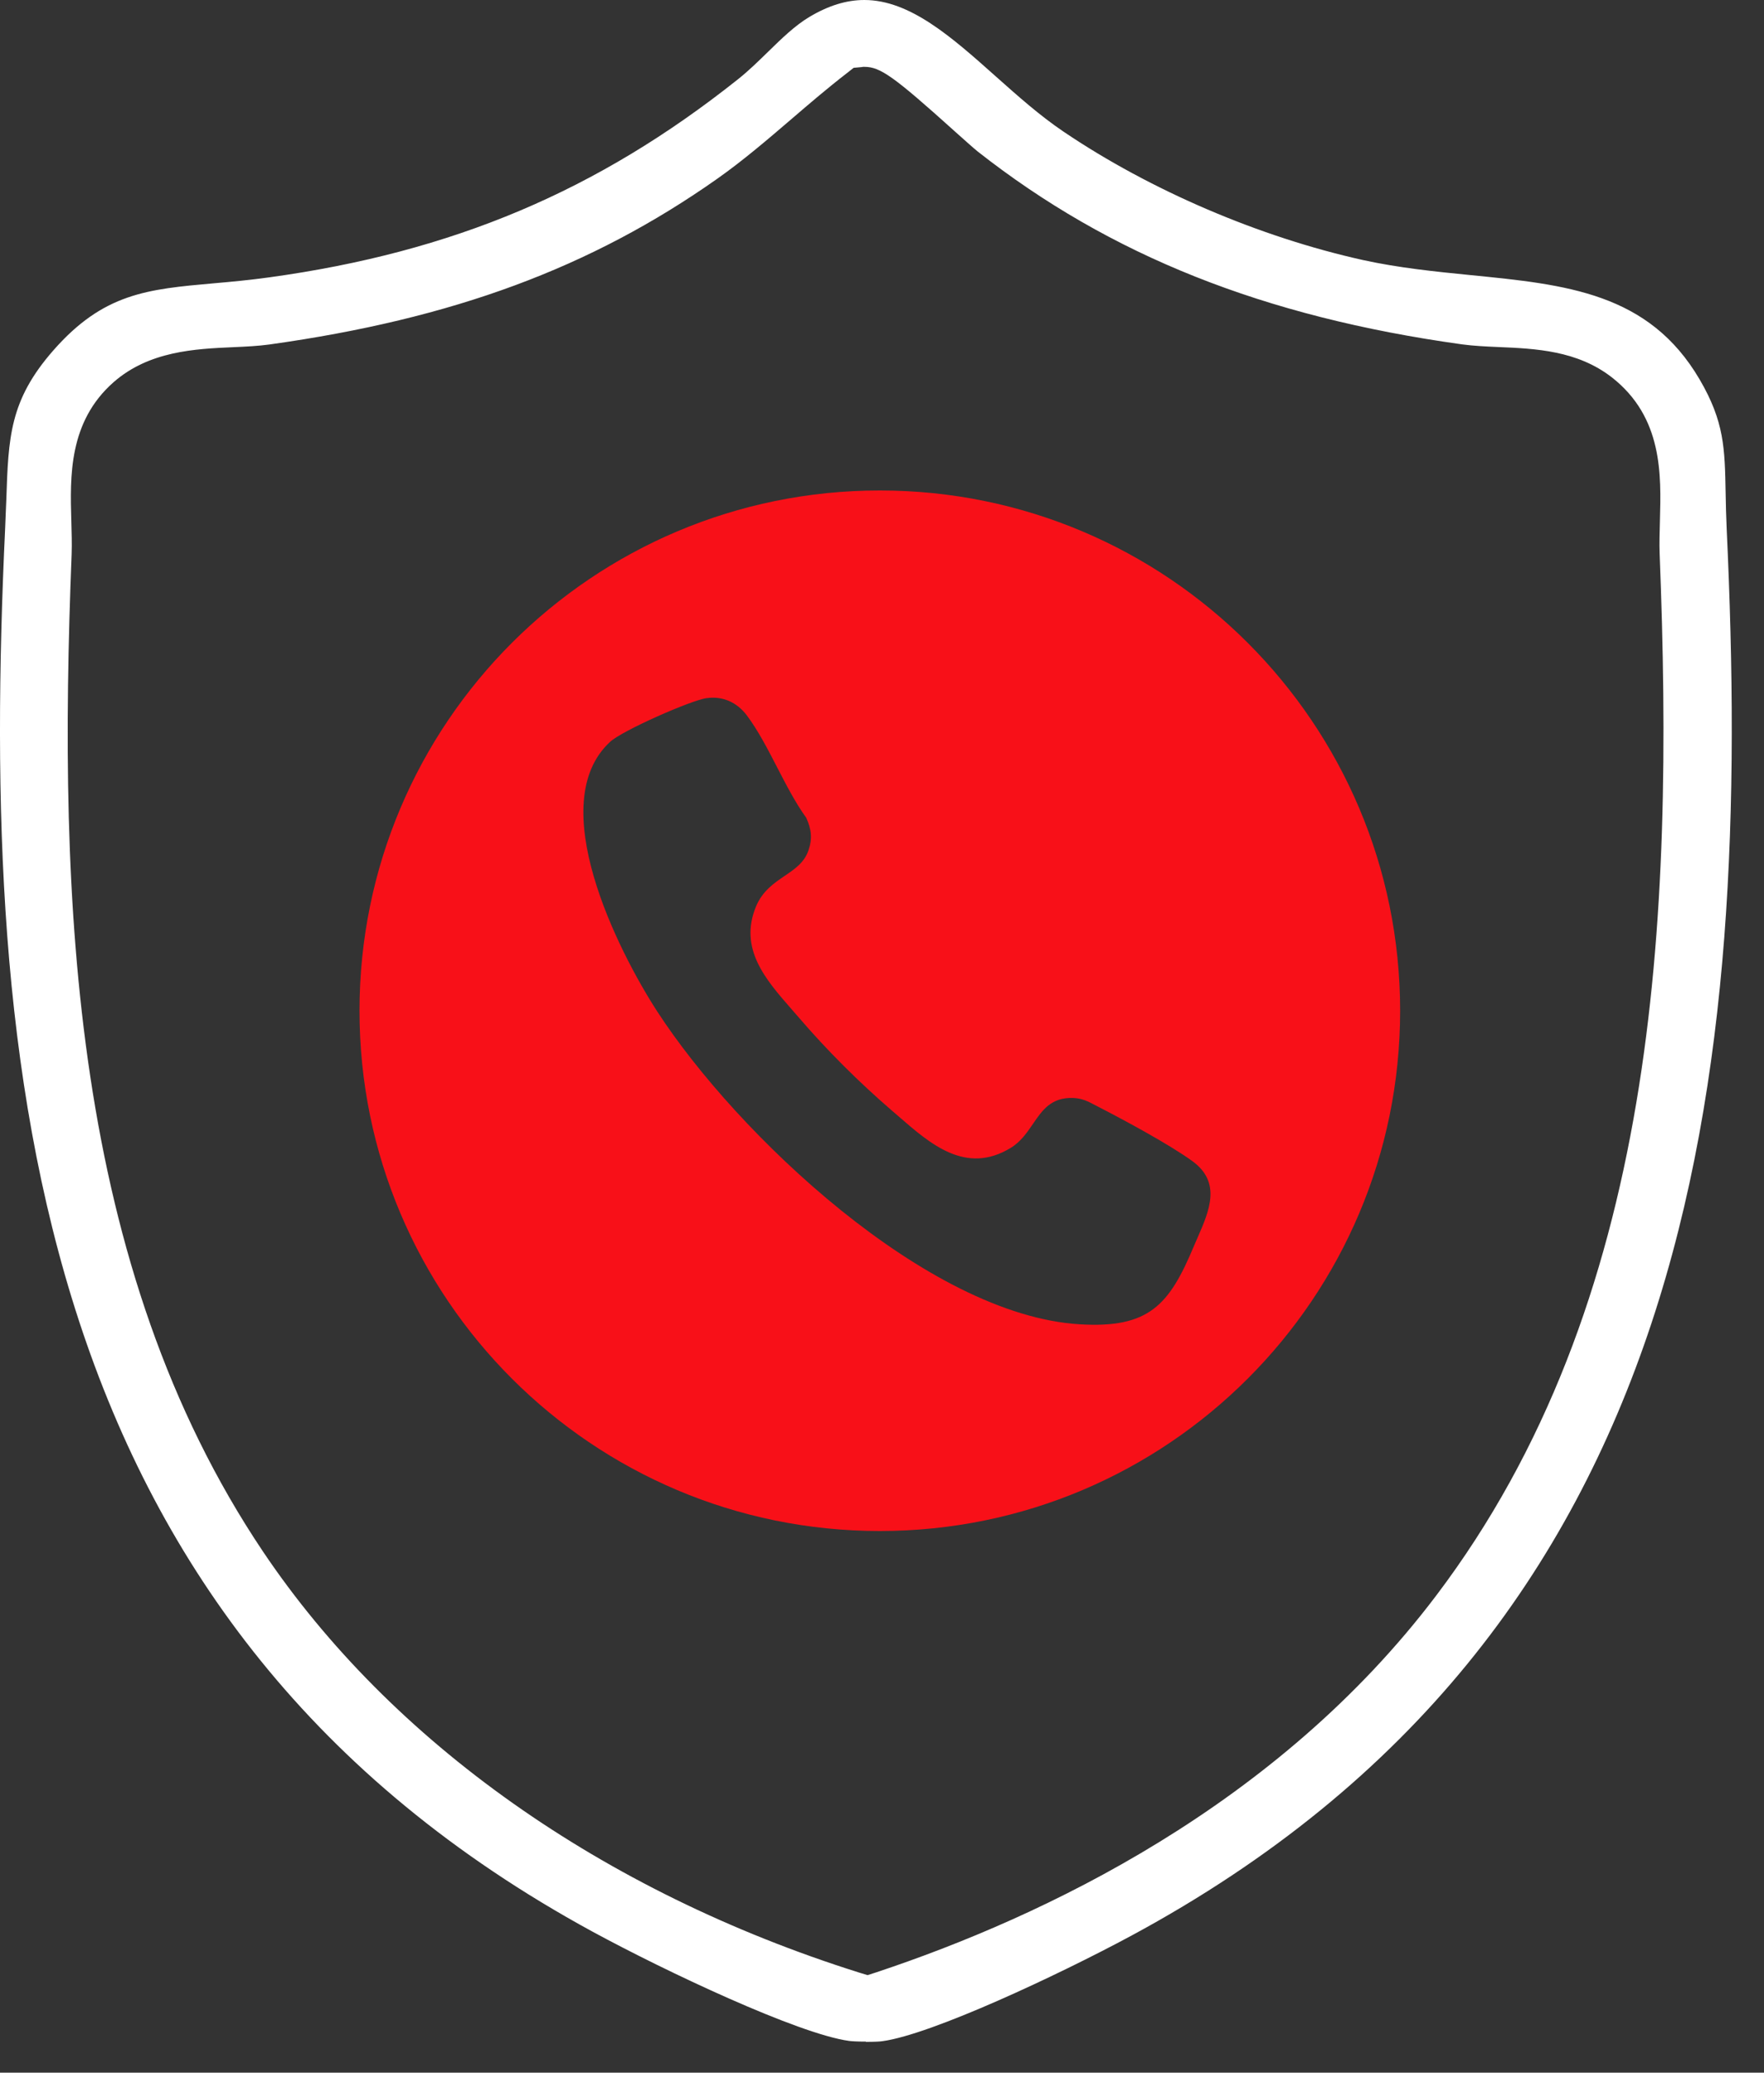
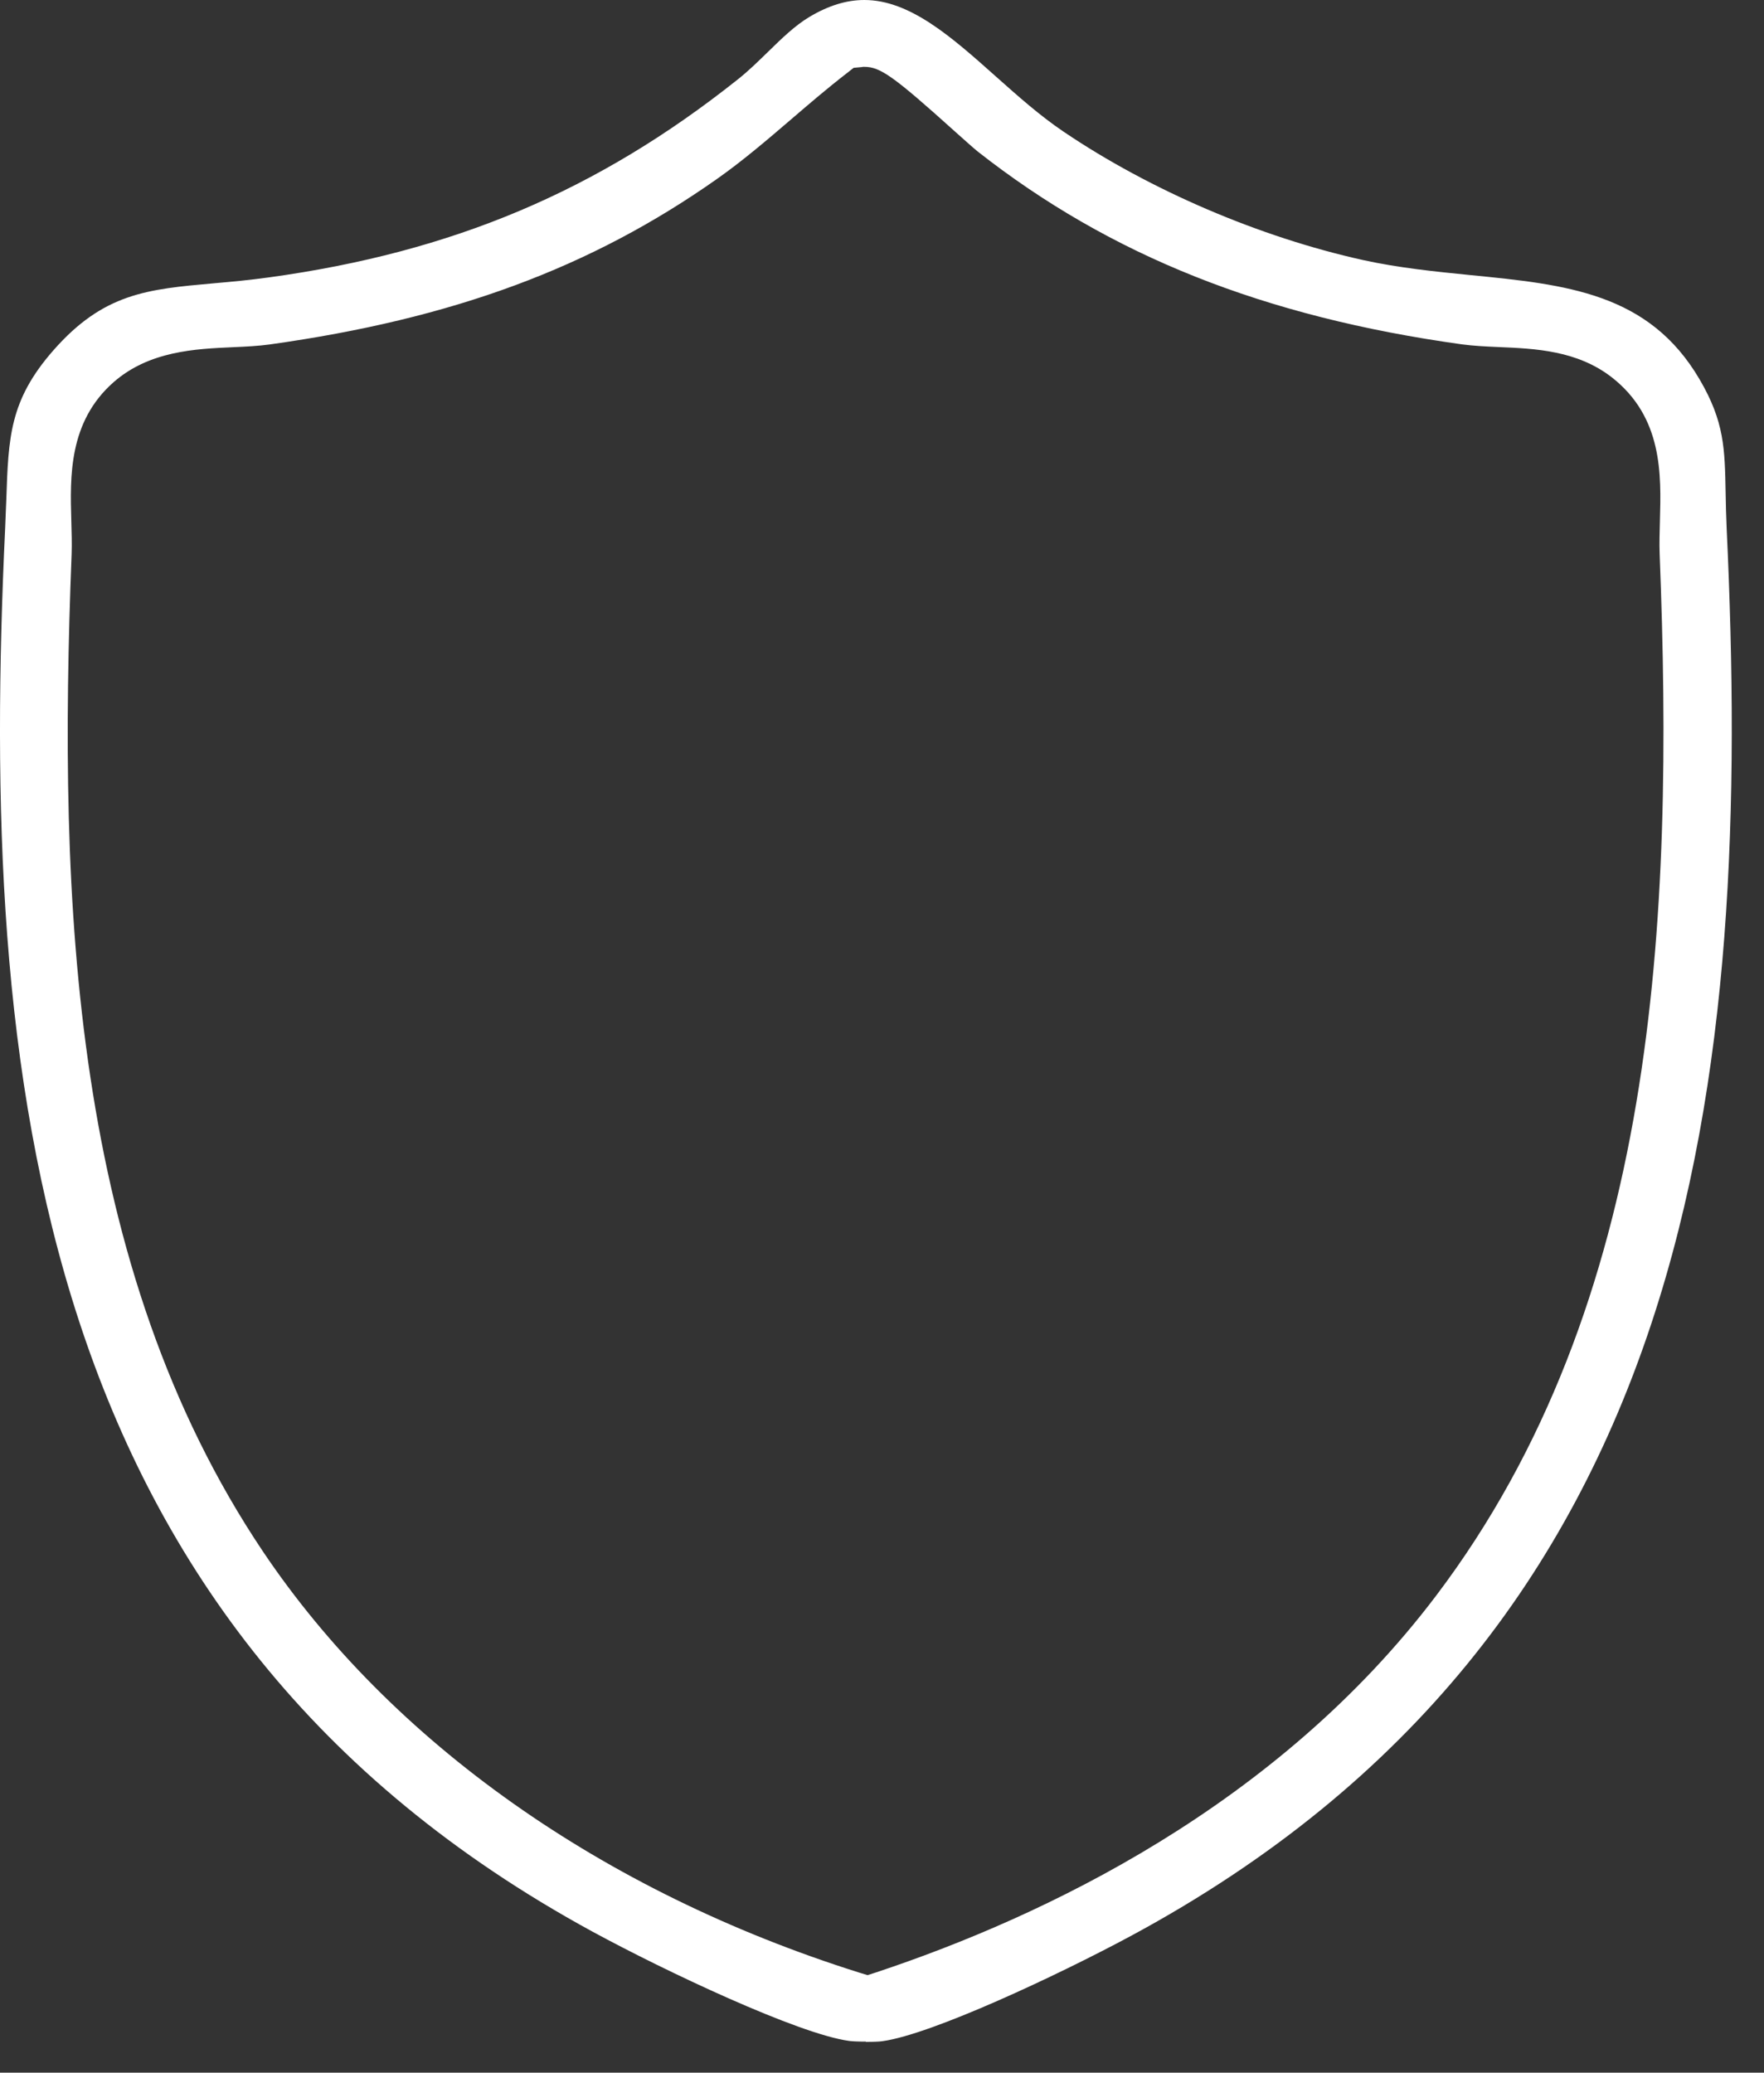
<svg xmlns="http://www.w3.org/2000/svg" width="40" height="47" viewBox="0 0 40 47" fill="none">
  <rect x="0" y="0" width="40" height="47" fill="#333333" stroke="none" />
-   <path fill-rule="evenodd" clip-rule="evenodd" d="M31.749 22.92C31.749 29.436 26.466 34.718 19.951 34.718C13.434 34.718 8.152 29.436 8.152 22.92C8.152 16.404 13.434 11.122 19.951 11.122C26.466 11.122 31.749 16.404 31.749 22.92ZM16.932 16.218C16.711 15.928 16.389 15.778 16.022 15.832L16.028 15.829C15.658 15.883 14.107 16.569 13.836 16.821C12.32 18.216 14.011 21.56 14.905 22.939C16.705 25.712 21.026 29.822 24.482 30.03C26.059 30.126 26.515 29.59 27.073 28.256C27.1 28.192 27.128 28.129 27.156 28.065C27.423 27.453 27.703 26.813 27.035 26.328C26.515 25.951 25.503 25.406 24.913 25.102C24.886 25.089 24.86 25.075 24.835 25.062C24.675 24.977 24.543 24.907 24.338 24.898C23.837 24.879 23.636 25.173 23.423 25.486C23.285 25.687 23.143 25.896 22.912 26.034C21.901 26.643 21.104 25.949 20.369 25.309C20.317 25.264 20.266 25.22 20.215 25.176C19.481 24.544 18.744 23.81 18.116 23.076C18.06 23.011 18.003 22.946 17.945 22.88C17.359 22.209 16.75 21.512 17.142 20.558C17.289 20.204 17.549 20.028 17.793 19.862C18.023 19.706 18.238 19.56 18.332 19.285C18.425 19.014 18.399 18.803 18.282 18.544C18.039 18.208 17.832 17.806 17.625 17.406C17.407 16.983 17.189 16.561 16.932 16.218Z" fill="#F81018" />
  <path d="M19.632 46.296C19.45 46.296 19.309 46.289 19.252 46.28C18.103 46.123 15.097 44.706 13.431 43.8C0.736 36.885 -0.47 24.416 0.117 11.97C0.127 11.747 0.133 11.533 0.143 11.332C0.191 9.915 0.216 9.079 1.209 7.946C2.348 6.647 3.344 6.558 4.85 6.424C5.255 6.389 5.657 6.351 6.101 6.29C10.269 5.716 13.549 4.331 16.731 1.8C16.977 1.605 17.2 1.385 17.42 1.171C17.72 0.878 18.027 0.578 18.355 0.383C18.789 0.124 19.198 0 19.6 0C20.634 0 21.582 0.842 22.584 1.736C23.075 2.173 23.579 2.623 24.119 2.987C26.088 4.318 28.564 5.377 30.907 5.897C31.724 6.076 32.55 6.159 33.351 6.239C35.518 6.453 37.391 6.641 38.54 8.604C39.102 9.564 39.111 10.171 39.13 11.179C39.134 11.428 39.14 11.69 39.153 11.977C39.74 24.458 38.511 36.961 25.651 43.896C23.978 44.796 21.125 46.133 20.012 46.286C19.954 46.296 19.814 46.302 19.632 46.302V46.296ZM19.562 1.519L19.357 1.538L19.211 1.653C18.773 1.991 18.352 2.352 17.947 2.7C17.407 3.163 16.849 3.641 16.265 4.053C13.399 6.073 10.269 7.231 6.107 7.812C5.852 7.847 5.577 7.86 5.284 7.873C4.429 7.911 3.382 7.959 2.575 8.667C1.553 9.567 1.588 10.809 1.617 11.808C1.624 12.073 1.633 12.325 1.624 12.567C1.311 20.494 1.624 28.718 5.964 35.184C8.868 39.505 13.664 42.897 19.476 44.729L19.673 44.789L19.868 44.726C23.669 43.462 28.96 40.953 32.569 36.179C37.576 29.558 37.962 20.916 37.634 12.564C37.624 12.322 37.634 12.066 37.64 11.801C37.669 10.758 37.704 9.462 36.552 8.559C35.77 7.949 34.822 7.905 33.986 7.87C33.689 7.857 33.412 7.844 33.153 7.809C28.66 7.184 25.172 5.795 22.172 3.437C22.092 3.373 21.888 3.191 21.674 3L21.642 2.971C20.267 1.733 19.96 1.516 19.603 1.516H19.558L19.562 1.519Z" fill="white" />
</svg>